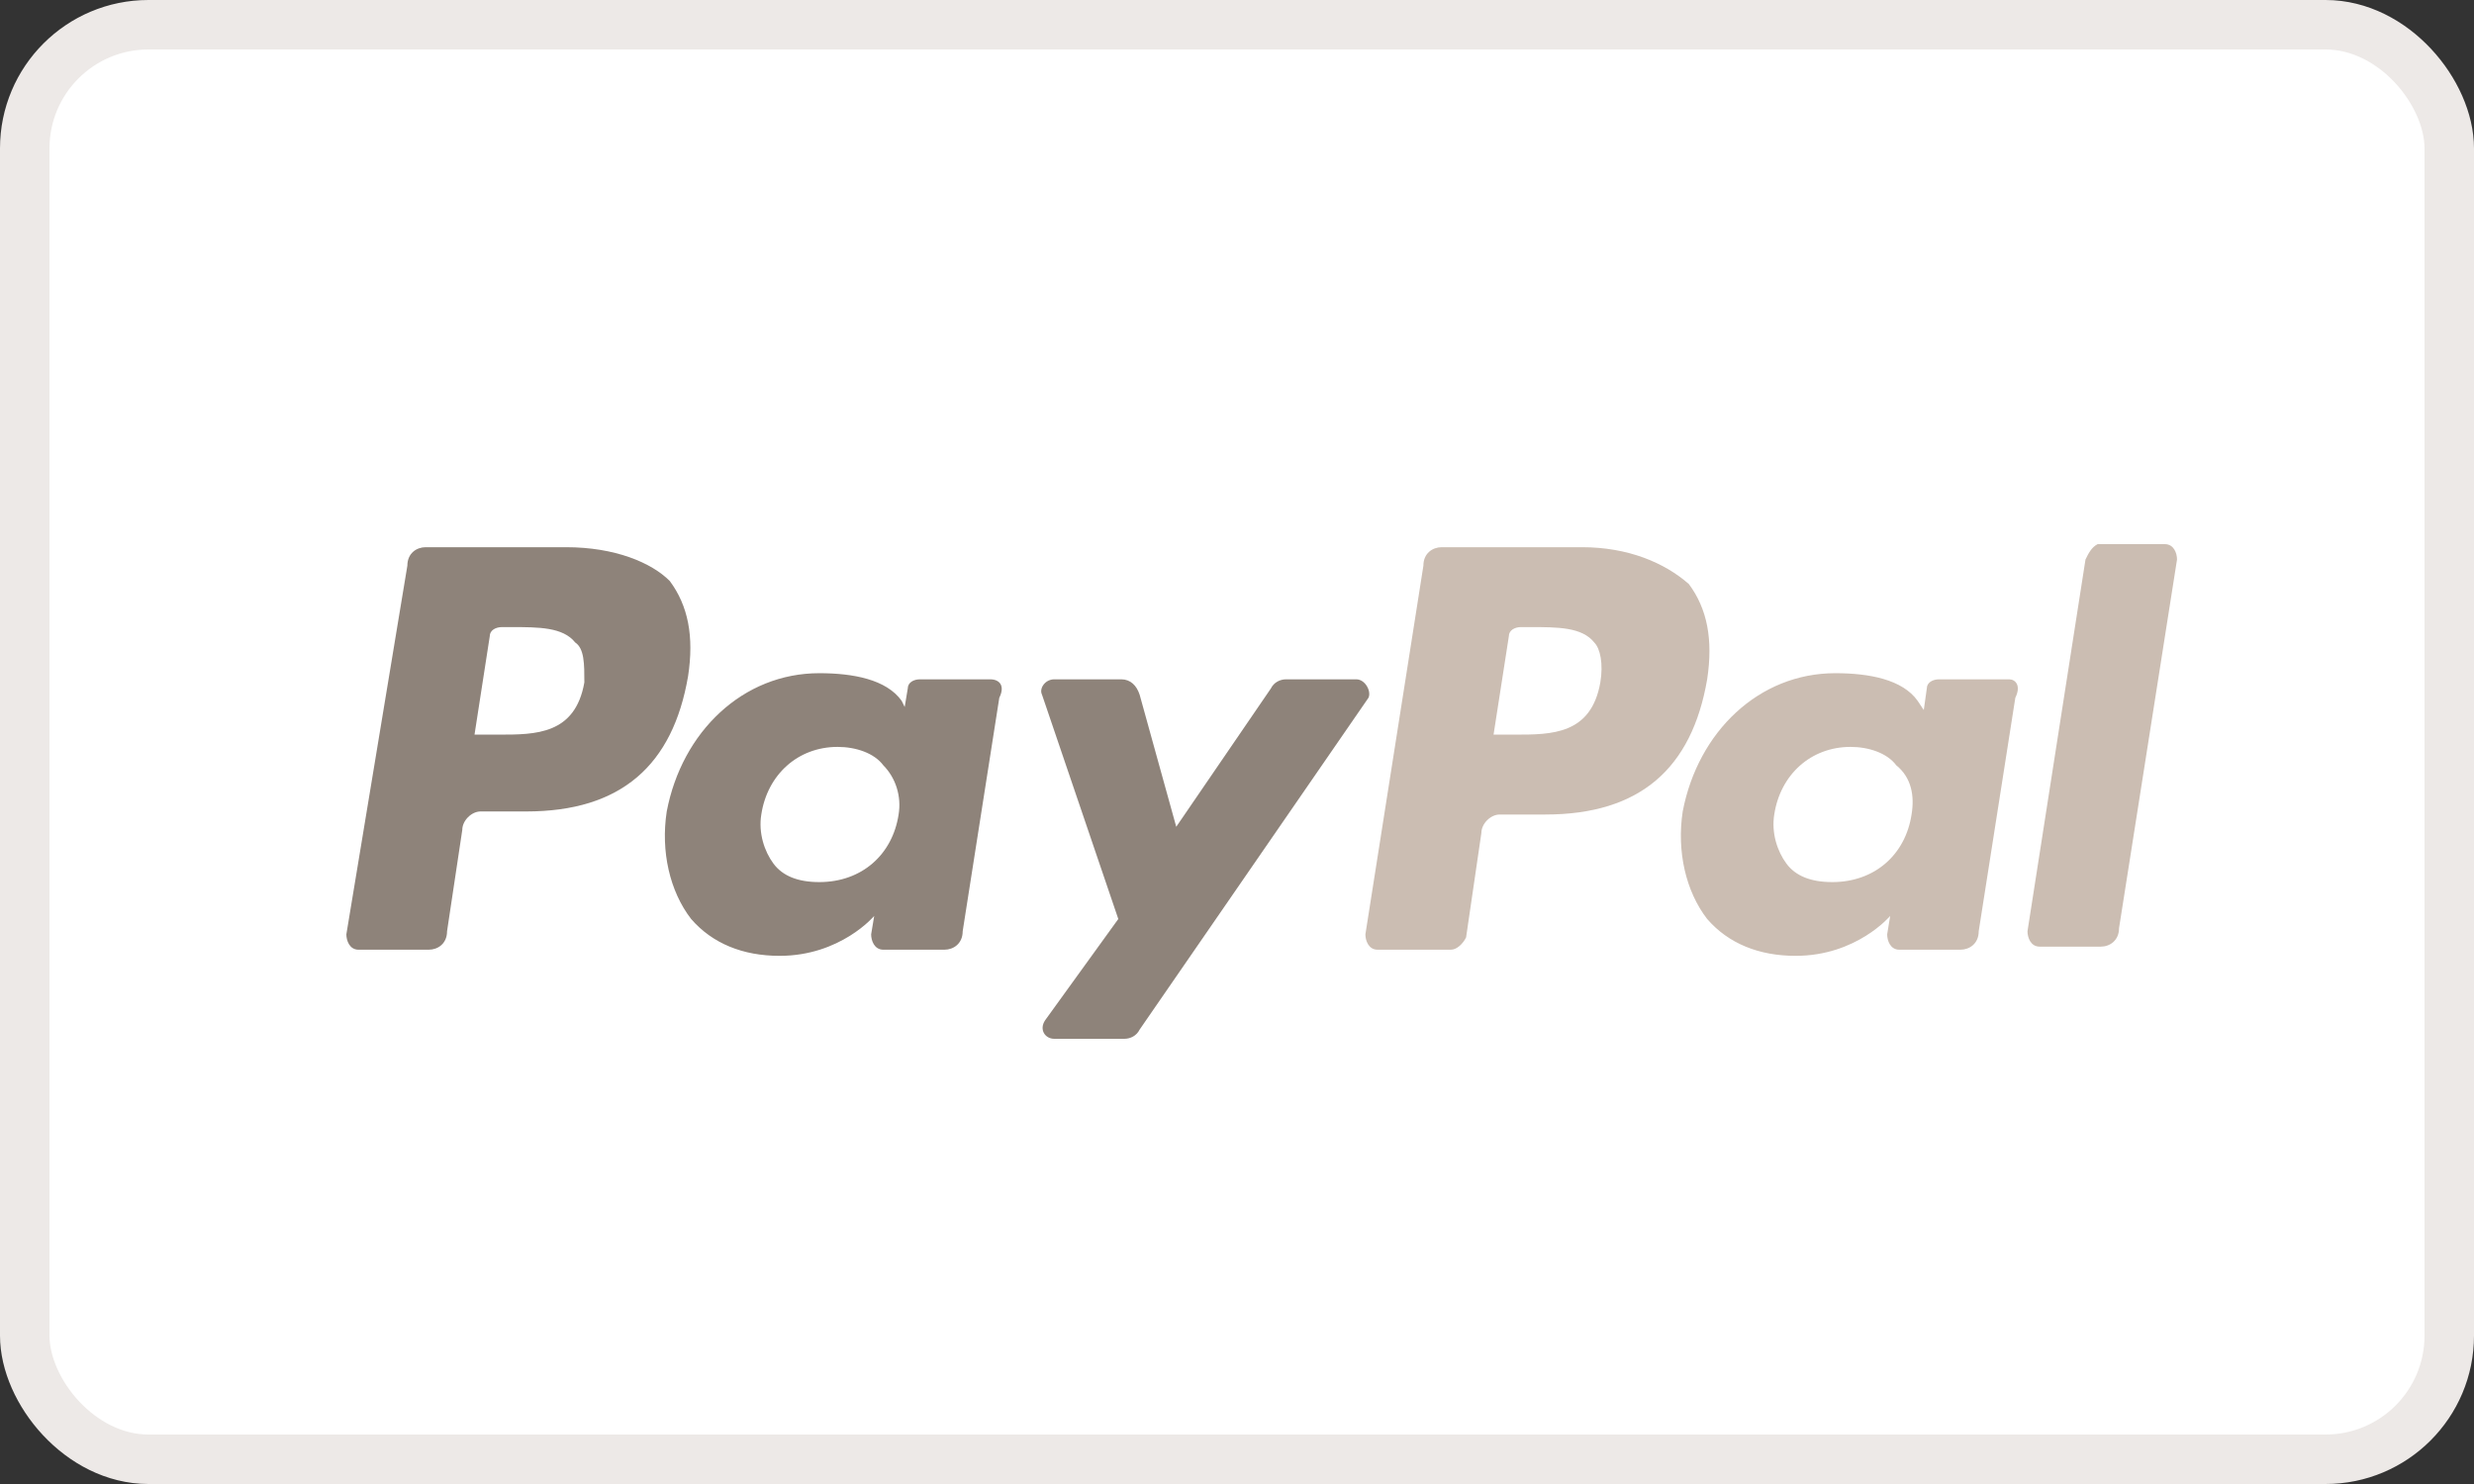
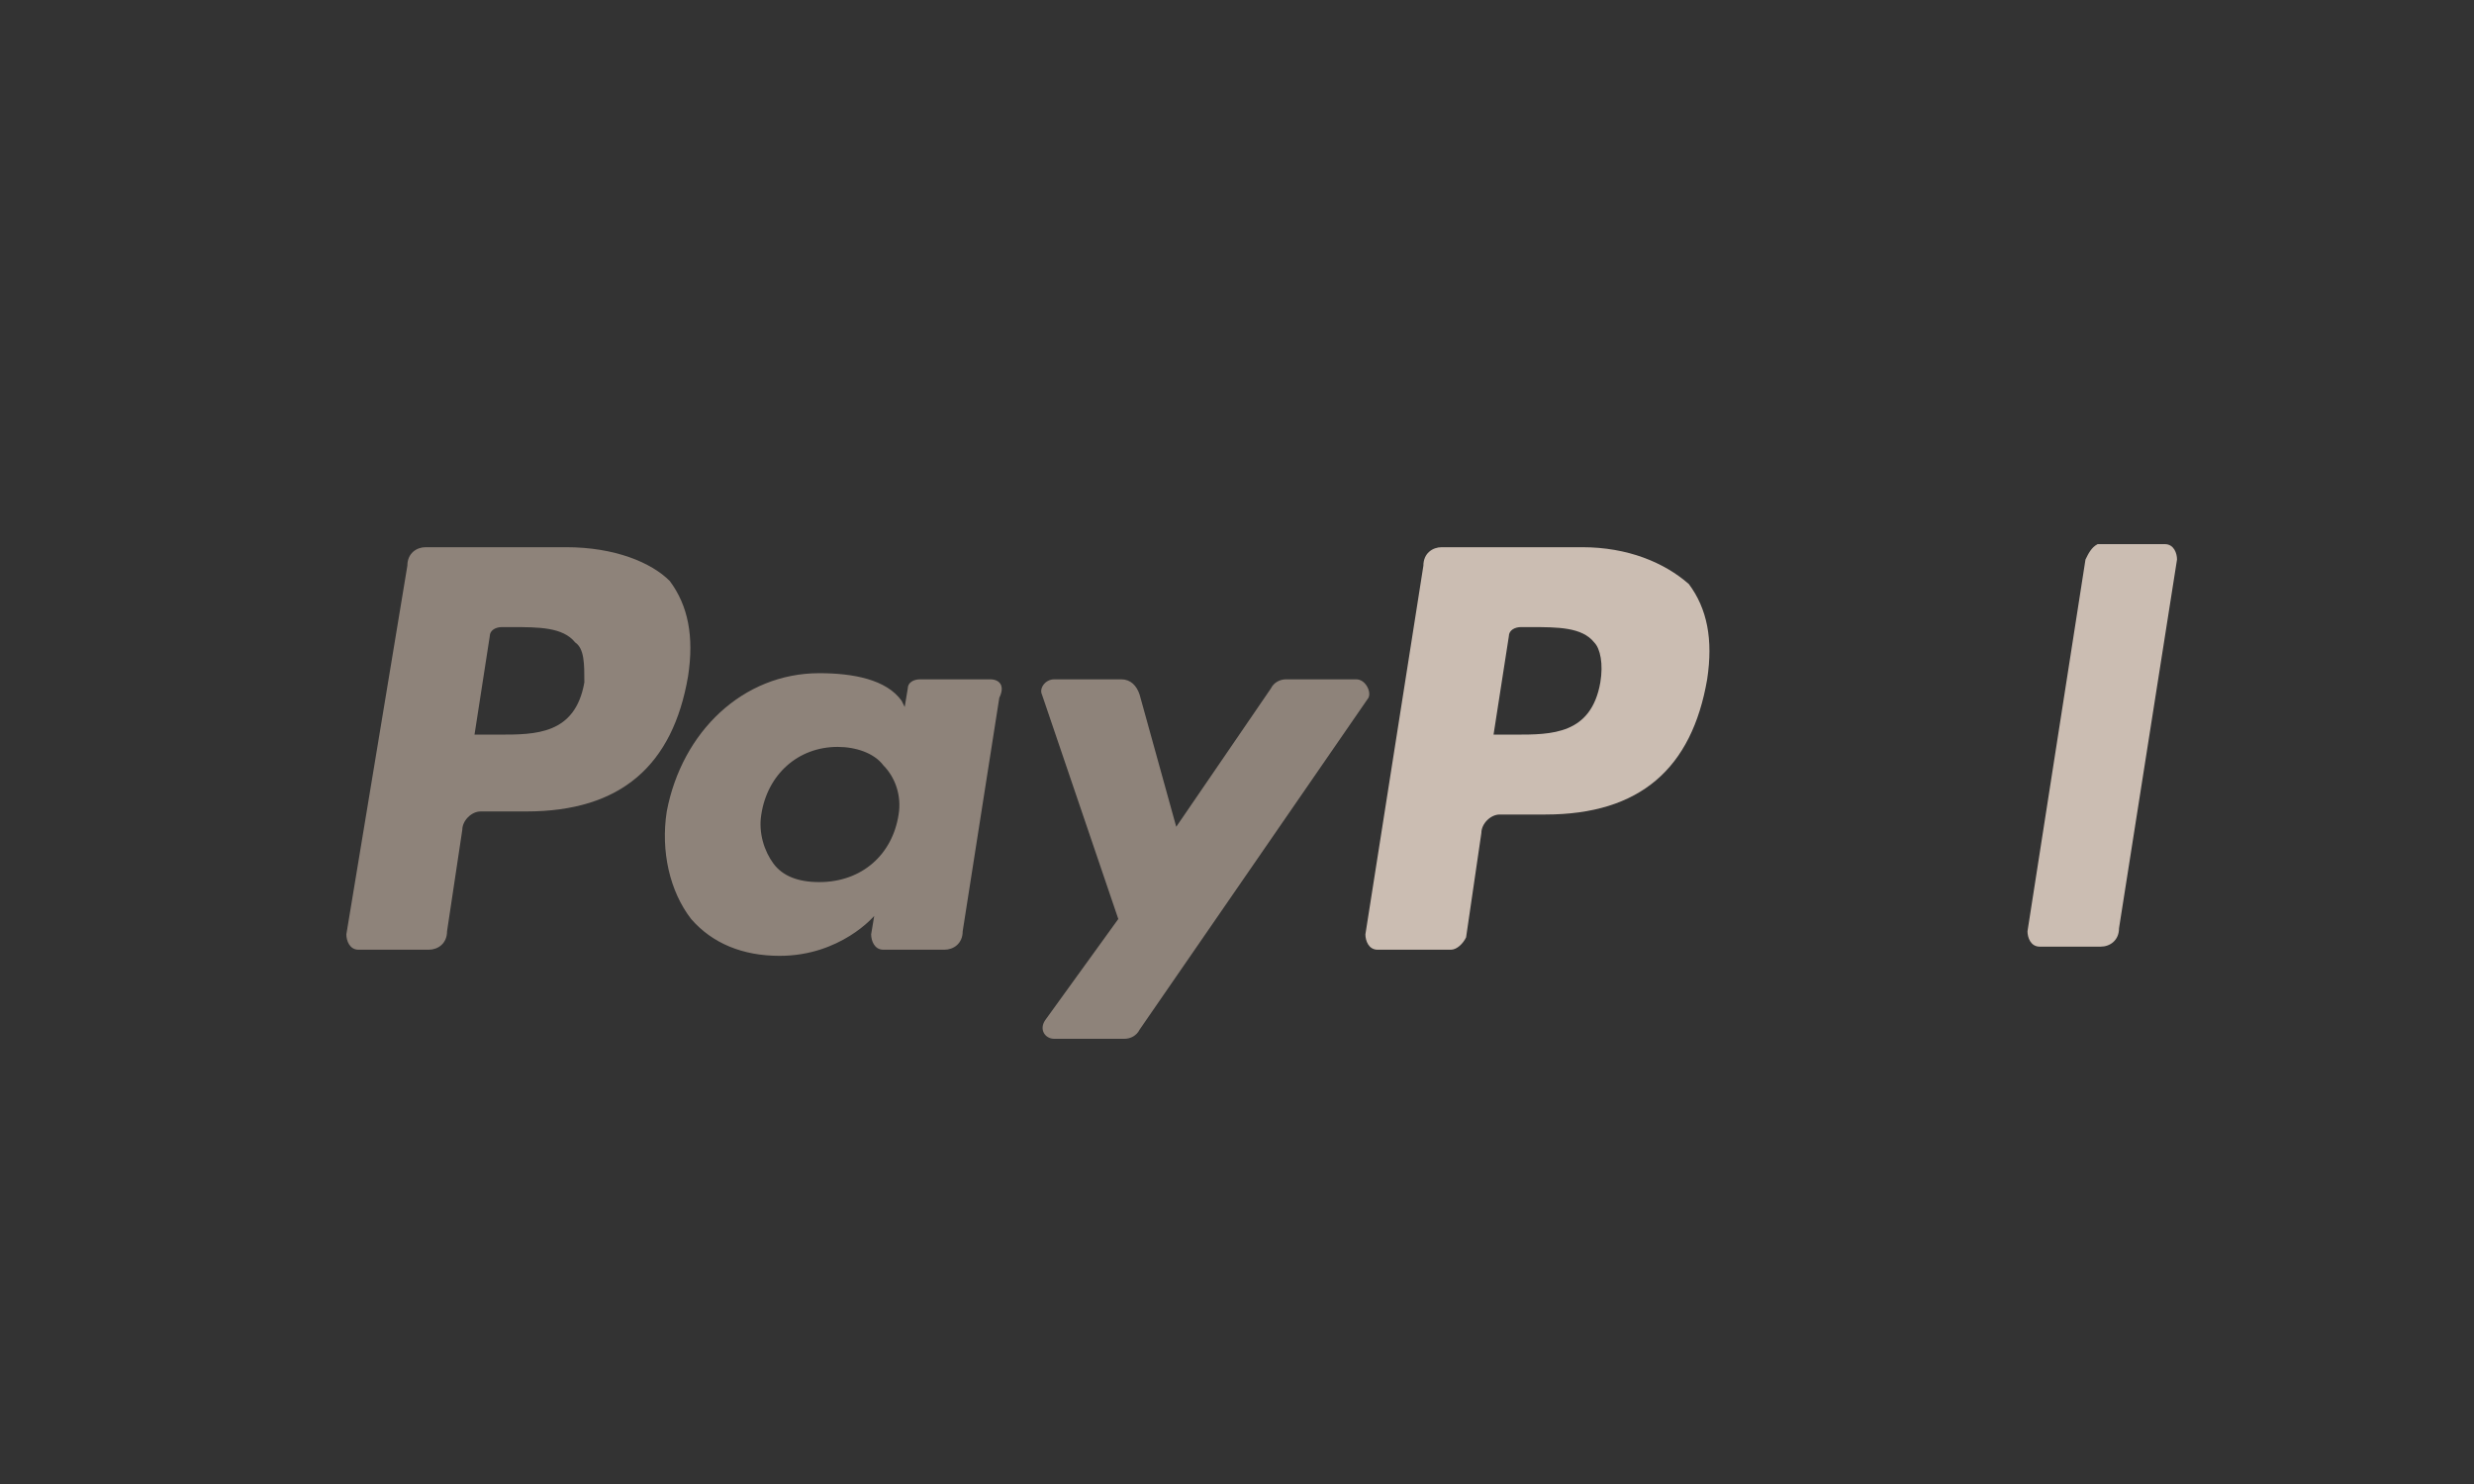
<svg xmlns="http://www.w3.org/2000/svg" width="50" height="30" viewBox="0 0 50 30" fill="none">
  <rect x="0" y="0" width="50" height="30" fill="#333333" stroke="none" />
-   <rect x="0.5" y="0.5" width="49" height="29" rx="2.5" fill="white" stroke="#EDE9E7" />
  <path class="primary" d="M11.44 11.062H8.603C8.418 11.062 8.233 11.186 8.233 11.435L7 18.888C7 19.012 7.062 19.199 7.247 19.199H8.665C8.85 19.199 9.035 19.075 9.035 18.826L9.343 16.776C9.343 16.59 9.528 16.404 9.713 16.404H10.638C12.55 16.404 13.598 15.472 13.906 13.671C14.03 12.863 13.906 12.242 13.536 11.745C13.166 11.373 12.426 11.062 11.44 11.062ZM11.81 13.795C11.625 14.851 10.823 14.851 10.083 14.851H9.59L9.898 12.863C9.898 12.739 10.021 12.677 10.145 12.677H10.33C10.885 12.677 11.378 12.677 11.625 12.988C11.81 13.112 11.81 13.422 11.81 13.795Z" fill="#8E837A" />
  <path class="primary" d="M20.011 13.733H18.593C18.469 13.733 18.346 13.795 18.346 13.919L18.284 14.292L18.223 14.168C17.914 13.733 17.236 13.609 16.558 13.609C15.016 13.609 13.783 14.789 13.475 16.404C13.351 17.211 13.536 18.019 13.968 18.578C14.399 19.075 15.016 19.323 15.756 19.323C16.989 19.323 17.668 18.516 17.668 18.516L17.606 18.888C17.606 19.012 17.668 19.199 17.853 19.199H19.086C19.271 19.199 19.456 19.075 19.456 18.826L20.196 14.106C20.319 13.857 20.196 13.733 20.011 13.733ZM18.161 16.466C18.038 17.273 17.421 17.832 16.558 17.832C16.126 17.832 15.818 17.708 15.633 17.46C15.448 17.211 15.325 16.839 15.386 16.466C15.509 15.659 16.126 15.099 16.928 15.099C17.298 15.099 17.668 15.224 17.853 15.472C18.099 15.721 18.223 16.093 18.161 16.466Z" fill="#8E837A" />
  <path class="primary" d="M27.41 13.733H25.992C25.869 13.733 25.745 13.795 25.684 13.919L23.772 16.714L23.032 14.043C22.971 13.857 22.847 13.733 22.662 13.733H21.306C21.121 13.733 20.997 13.919 21.059 14.043L22.601 18.578L21.121 20.627C20.997 20.814 21.121 21 21.306 21H22.724C22.847 21 22.971 20.938 23.032 20.814L27.657 14.106C27.719 13.981 27.595 13.733 27.41 13.733Z" fill="#8E837A" />
  <path class="secondary" d="M31.974 11.062H29.137C28.952 11.062 28.767 11.186 28.767 11.435L27.595 18.888C27.595 19.012 27.657 19.199 27.842 19.199H29.322C29.445 19.199 29.569 19.075 29.63 18.95L29.939 16.838C29.939 16.652 30.124 16.466 30.309 16.466H31.233C33.145 16.466 34.193 15.534 34.502 13.733C34.625 12.925 34.502 12.304 34.132 11.807C33.638 11.373 32.898 11.062 31.974 11.062ZM32.343 13.795C32.158 14.851 31.357 14.851 30.617 14.851H30.185L30.494 12.863C30.494 12.739 30.617 12.677 30.74 12.677H30.925C31.48 12.677 31.974 12.677 32.22 12.988C32.343 13.112 32.405 13.422 32.343 13.795Z" fill="#CBBDB2" />
-   <path class="secondary" d="M40.606 13.733H39.188C39.065 13.733 38.941 13.795 38.941 13.919L38.88 14.354L38.756 14.168C38.448 13.733 37.77 13.609 37.091 13.609C35.55 13.609 34.317 14.789 34.008 16.404C33.885 17.211 34.07 18.019 34.502 18.578C34.933 19.075 35.55 19.323 36.29 19.323C37.523 19.323 38.201 18.516 38.201 18.516L38.14 18.888C38.14 19.012 38.201 19.199 38.386 19.199H39.62C39.805 19.199 39.99 19.075 39.99 18.826L40.73 14.106C40.853 13.857 40.73 13.733 40.606 13.733ZM38.633 16.466C38.51 17.273 37.893 17.832 37.03 17.832C36.598 17.832 36.29 17.708 36.105 17.46C35.92 17.211 35.797 16.839 35.858 16.466C35.981 15.659 36.598 15.099 37.4 15.099C37.77 15.099 38.14 15.224 38.325 15.472C38.633 15.721 38.695 16.093 38.633 16.466Z" fill="#CBBDB2" />
  <path class="secondary" d="M42.148 11.311L40.976 18.826C40.976 18.95 41.038 19.137 41.223 19.137H42.456C42.641 19.137 42.826 19.012 42.826 18.764L43.998 11.311C43.998 11.186 43.936 11 43.751 11H42.394C42.271 11.062 42.209 11.186 42.148 11.311Z" fill="#CBBDB2" />
</svg>